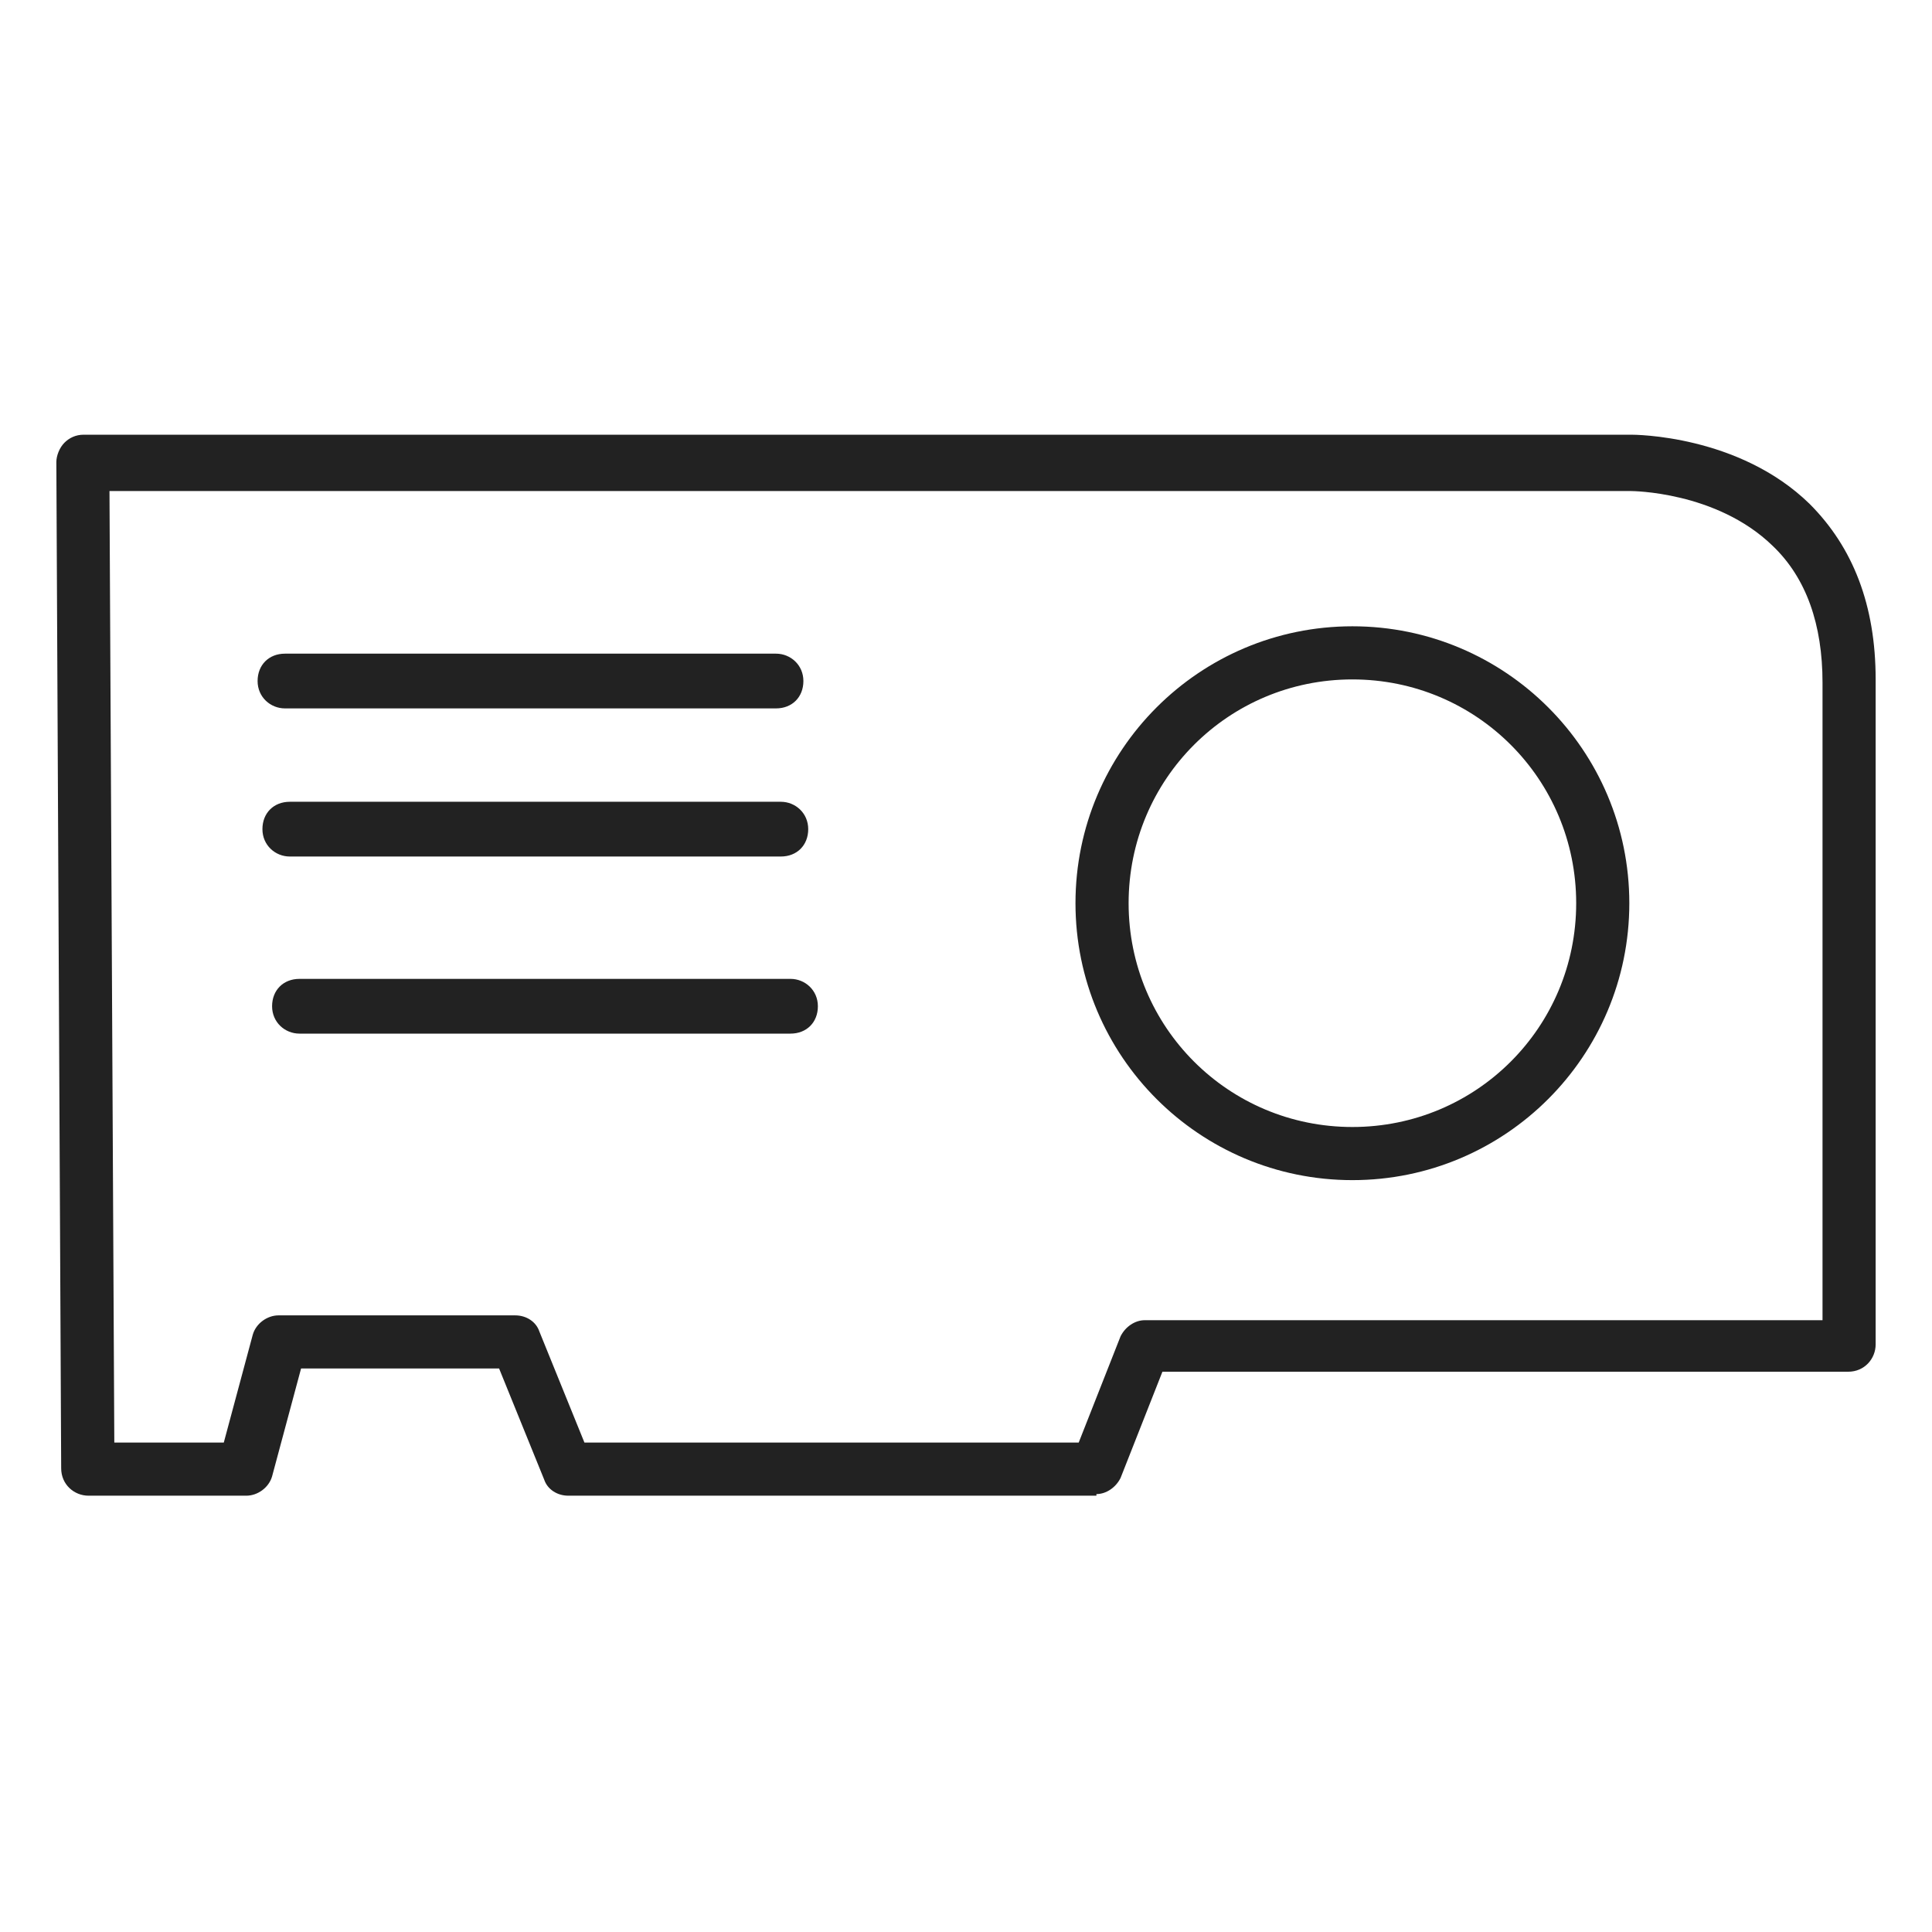
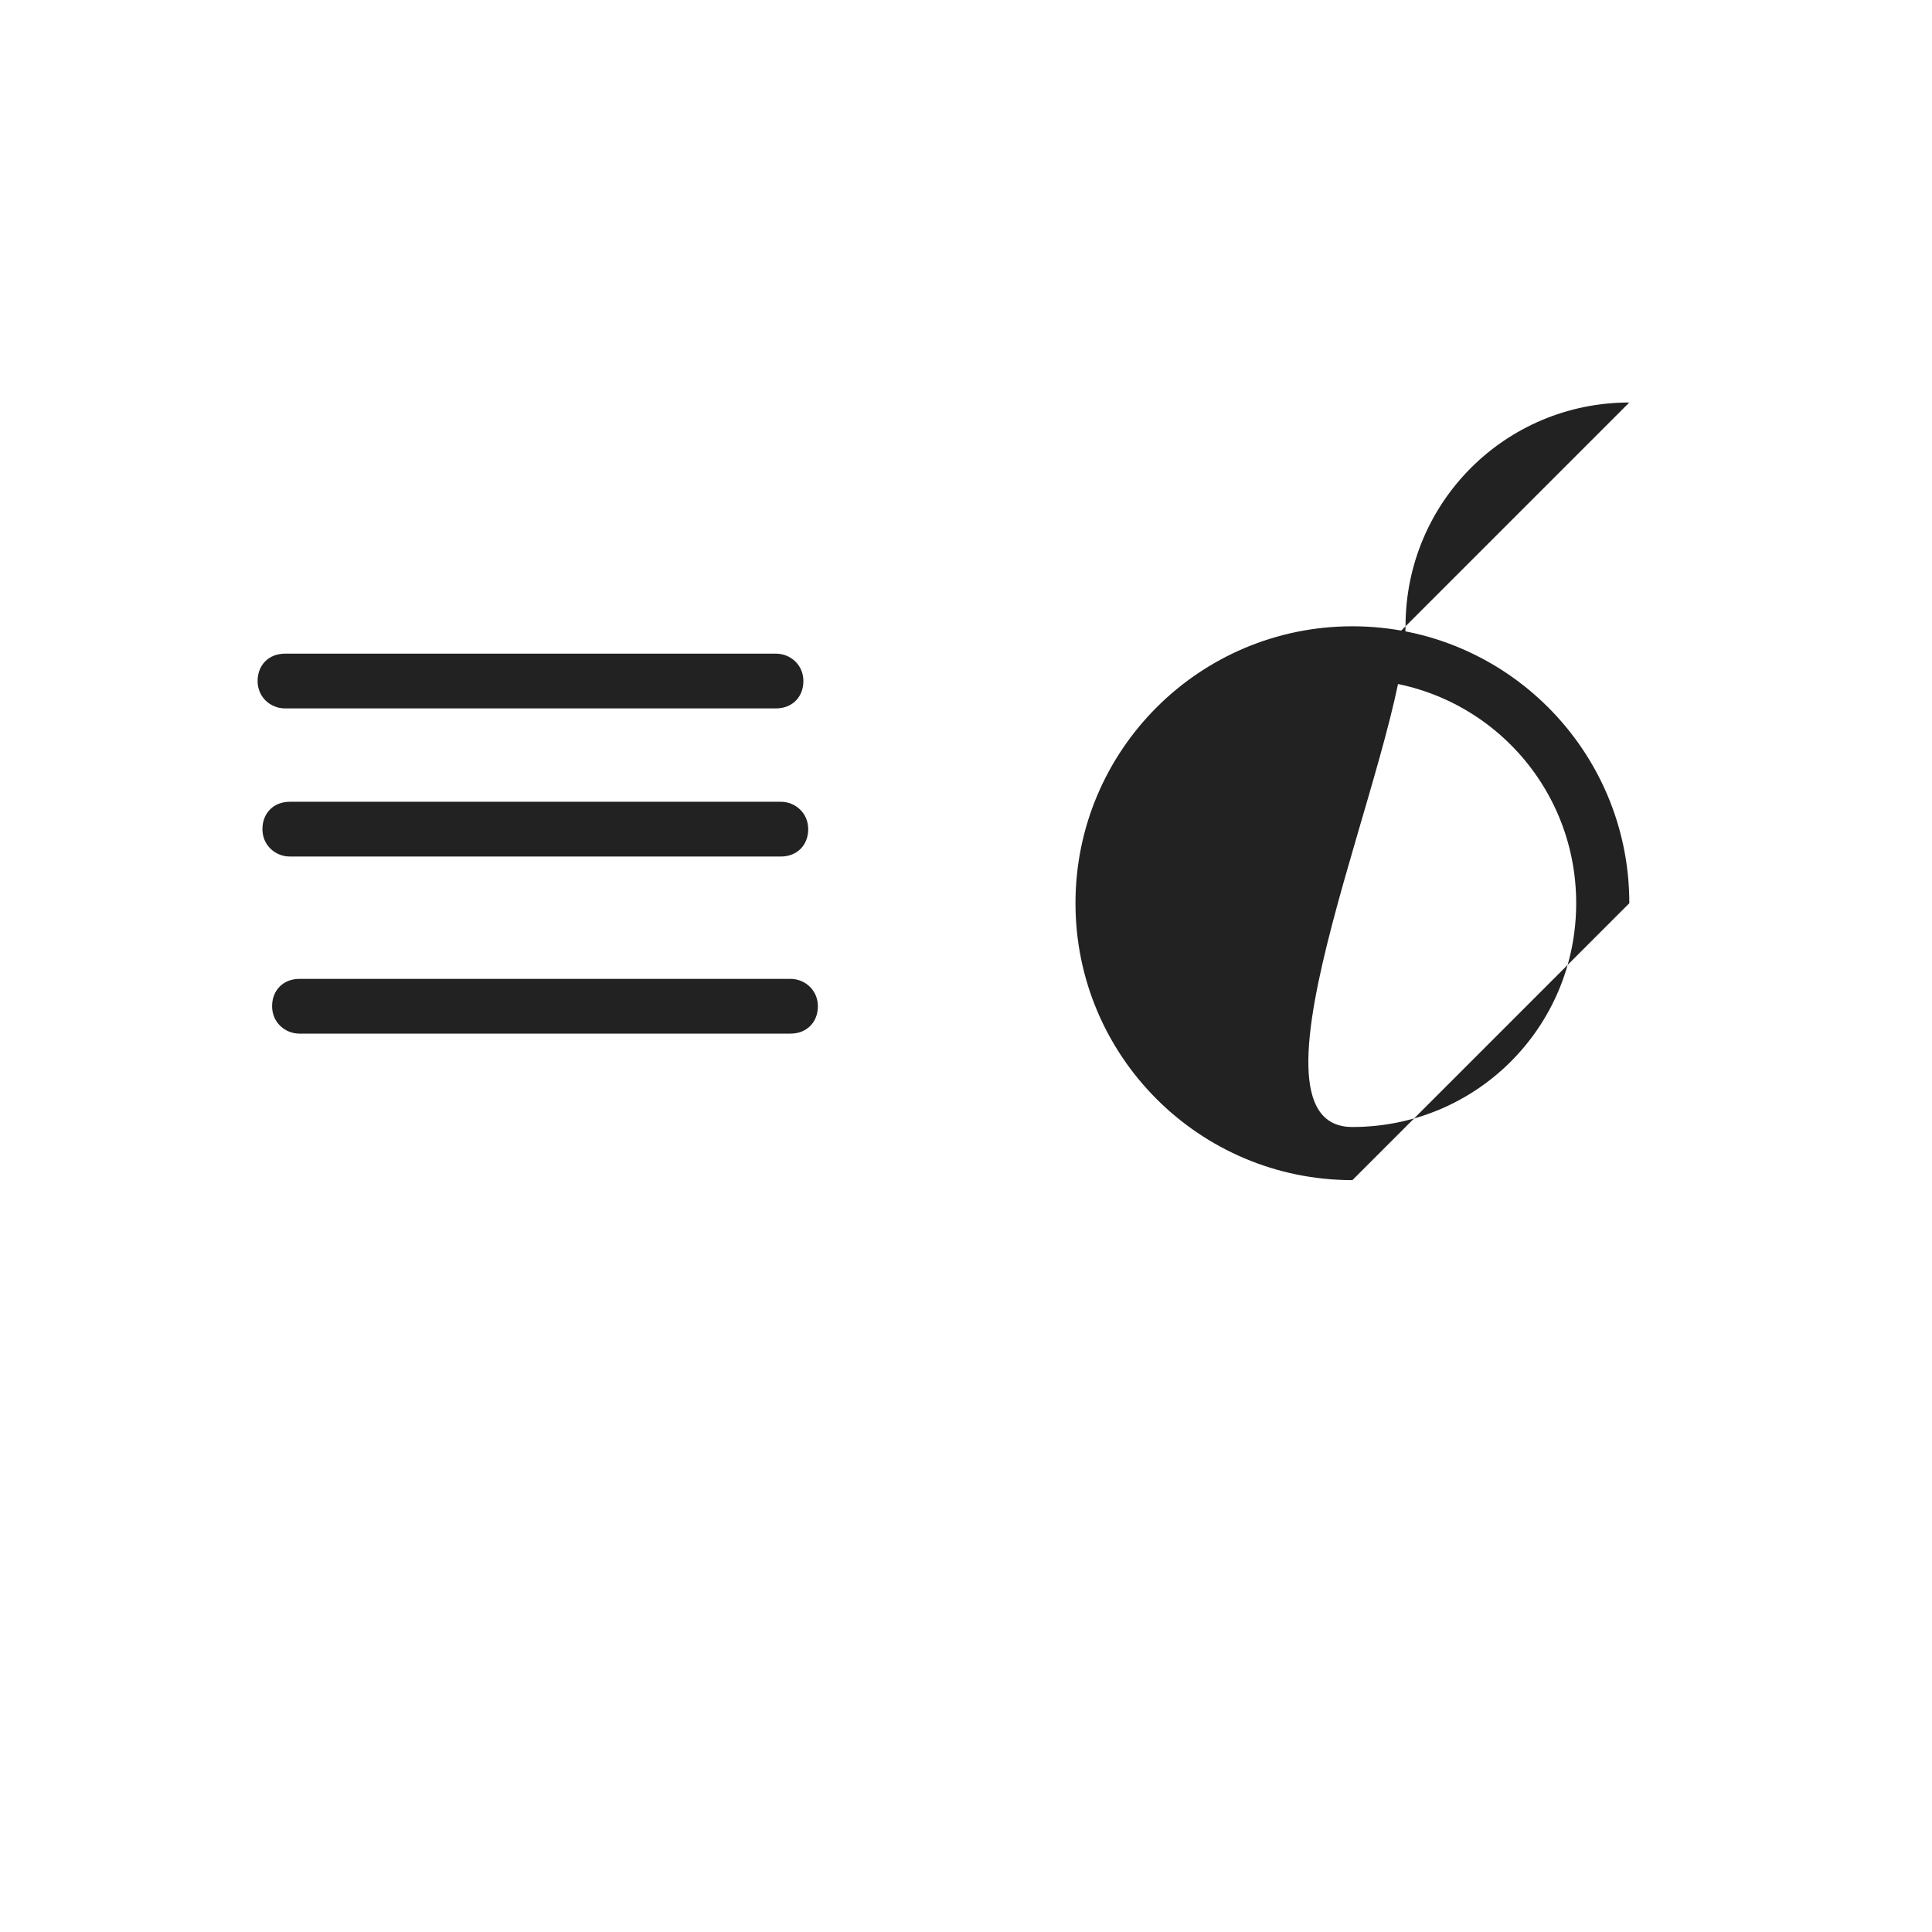
<svg xmlns="http://www.w3.org/2000/svg" id="_圖層_1" data-name="圖層 1" version="1.1" viewBox="0 0 120 120">
  <defs>
    <style>.cls-1{fill:#222;stroke-width:0}</style>
  </defs>
-   <path d="M68.1 92.9H35.3c-.7 0-1.3-.4-1.5-1L31 85H18.7l-1.8 6.7c-.2.7-.9 1.2-1.6 1.2H5.5c-.9 0-1.7-.7-1.7-1.7l-.3-62.5c0-.4.2-.9.5-1.2s.7-.5 1.2-.5h96.1c.2 0 6.7 0 11.1 4.3 2.7 2.7 4.1 6.3 4.1 10.9v41.3c0 .9-.7 1.7-1.7 1.7H72.2l-2.6 6.6c-.3.6-.9 1-1.5 1Zm-31.7-3.3H67l2.6-6.6c.3-.6.9-1 1.5-1h42.1V42.4c0-3.6-1-6.5-3.1-8.5-3.5-3.4-8.8-3.4-8.8-3.4H6.8l.3 59.1h6.8l1.8-6.7c.2-.7.9-1.2 1.6-1.2H32c.7 0 1.3.4 1.5 1l2.8 6.9Z" class="cls-1" />
-   <path d="M84 73.3c-9.5 0-17.2-7.7-17.2-17.2S74.5 38.9 84 38.9s17.2 7.7 17.2 17.2S93.5 73.3 84 73.3m0-31.1c-7.7 0-13.9 6.2-13.9 13.9S76.3 70 84 70s13.9-6.2 13.9-13.9S91.7 42.2 84 42.2M48.2 44H17.7c-.9 0-1.7-.7-1.7-1.7s.7-1.7 1.7-1.7h30.5c.9 0 1.7.7 1.7 1.7s-.7 1.7-1.7 1.7M48.5 53.2H18c-.9 0-1.7-.7-1.7-1.7s.7-1.7 1.7-1.7h30.5c.9 0 1.7.7 1.7 1.7s-.7 1.7-1.7 1.7M49.1 64.2H18.6c-.9 0-1.7-.7-1.7-1.7s.7-1.7 1.7-1.7h30.5c.9 0 1.7.7 1.7 1.7s-.7 1.7-1.7 1.7" class="cls-1" />
+   <path d="M84 73.3c-9.5 0-17.2-7.7-17.2-17.2S74.5 38.9 84 38.9s17.2 7.7 17.2 17.2m0-31.1c-7.7 0-13.9 6.2-13.9 13.9S76.3 70 84 70s13.9-6.2 13.9-13.9S91.7 42.2 84 42.2M48.2 44H17.7c-.9 0-1.7-.7-1.7-1.7s.7-1.7 1.7-1.7h30.5c.9 0 1.7.7 1.7 1.7s-.7 1.7-1.7 1.7M48.5 53.2H18c-.9 0-1.7-.7-1.7-1.7s.7-1.7 1.7-1.7h30.5c.9 0 1.7.7 1.7 1.7s-.7 1.7-1.7 1.7M49.1 64.2H18.6c-.9 0-1.7-.7-1.7-1.7s.7-1.7 1.7-1.7h30.5c.9 0 1.7.7 1.7 1.7s-.7 1.7-1.7 1.7" class="cls-1" />
</svg>